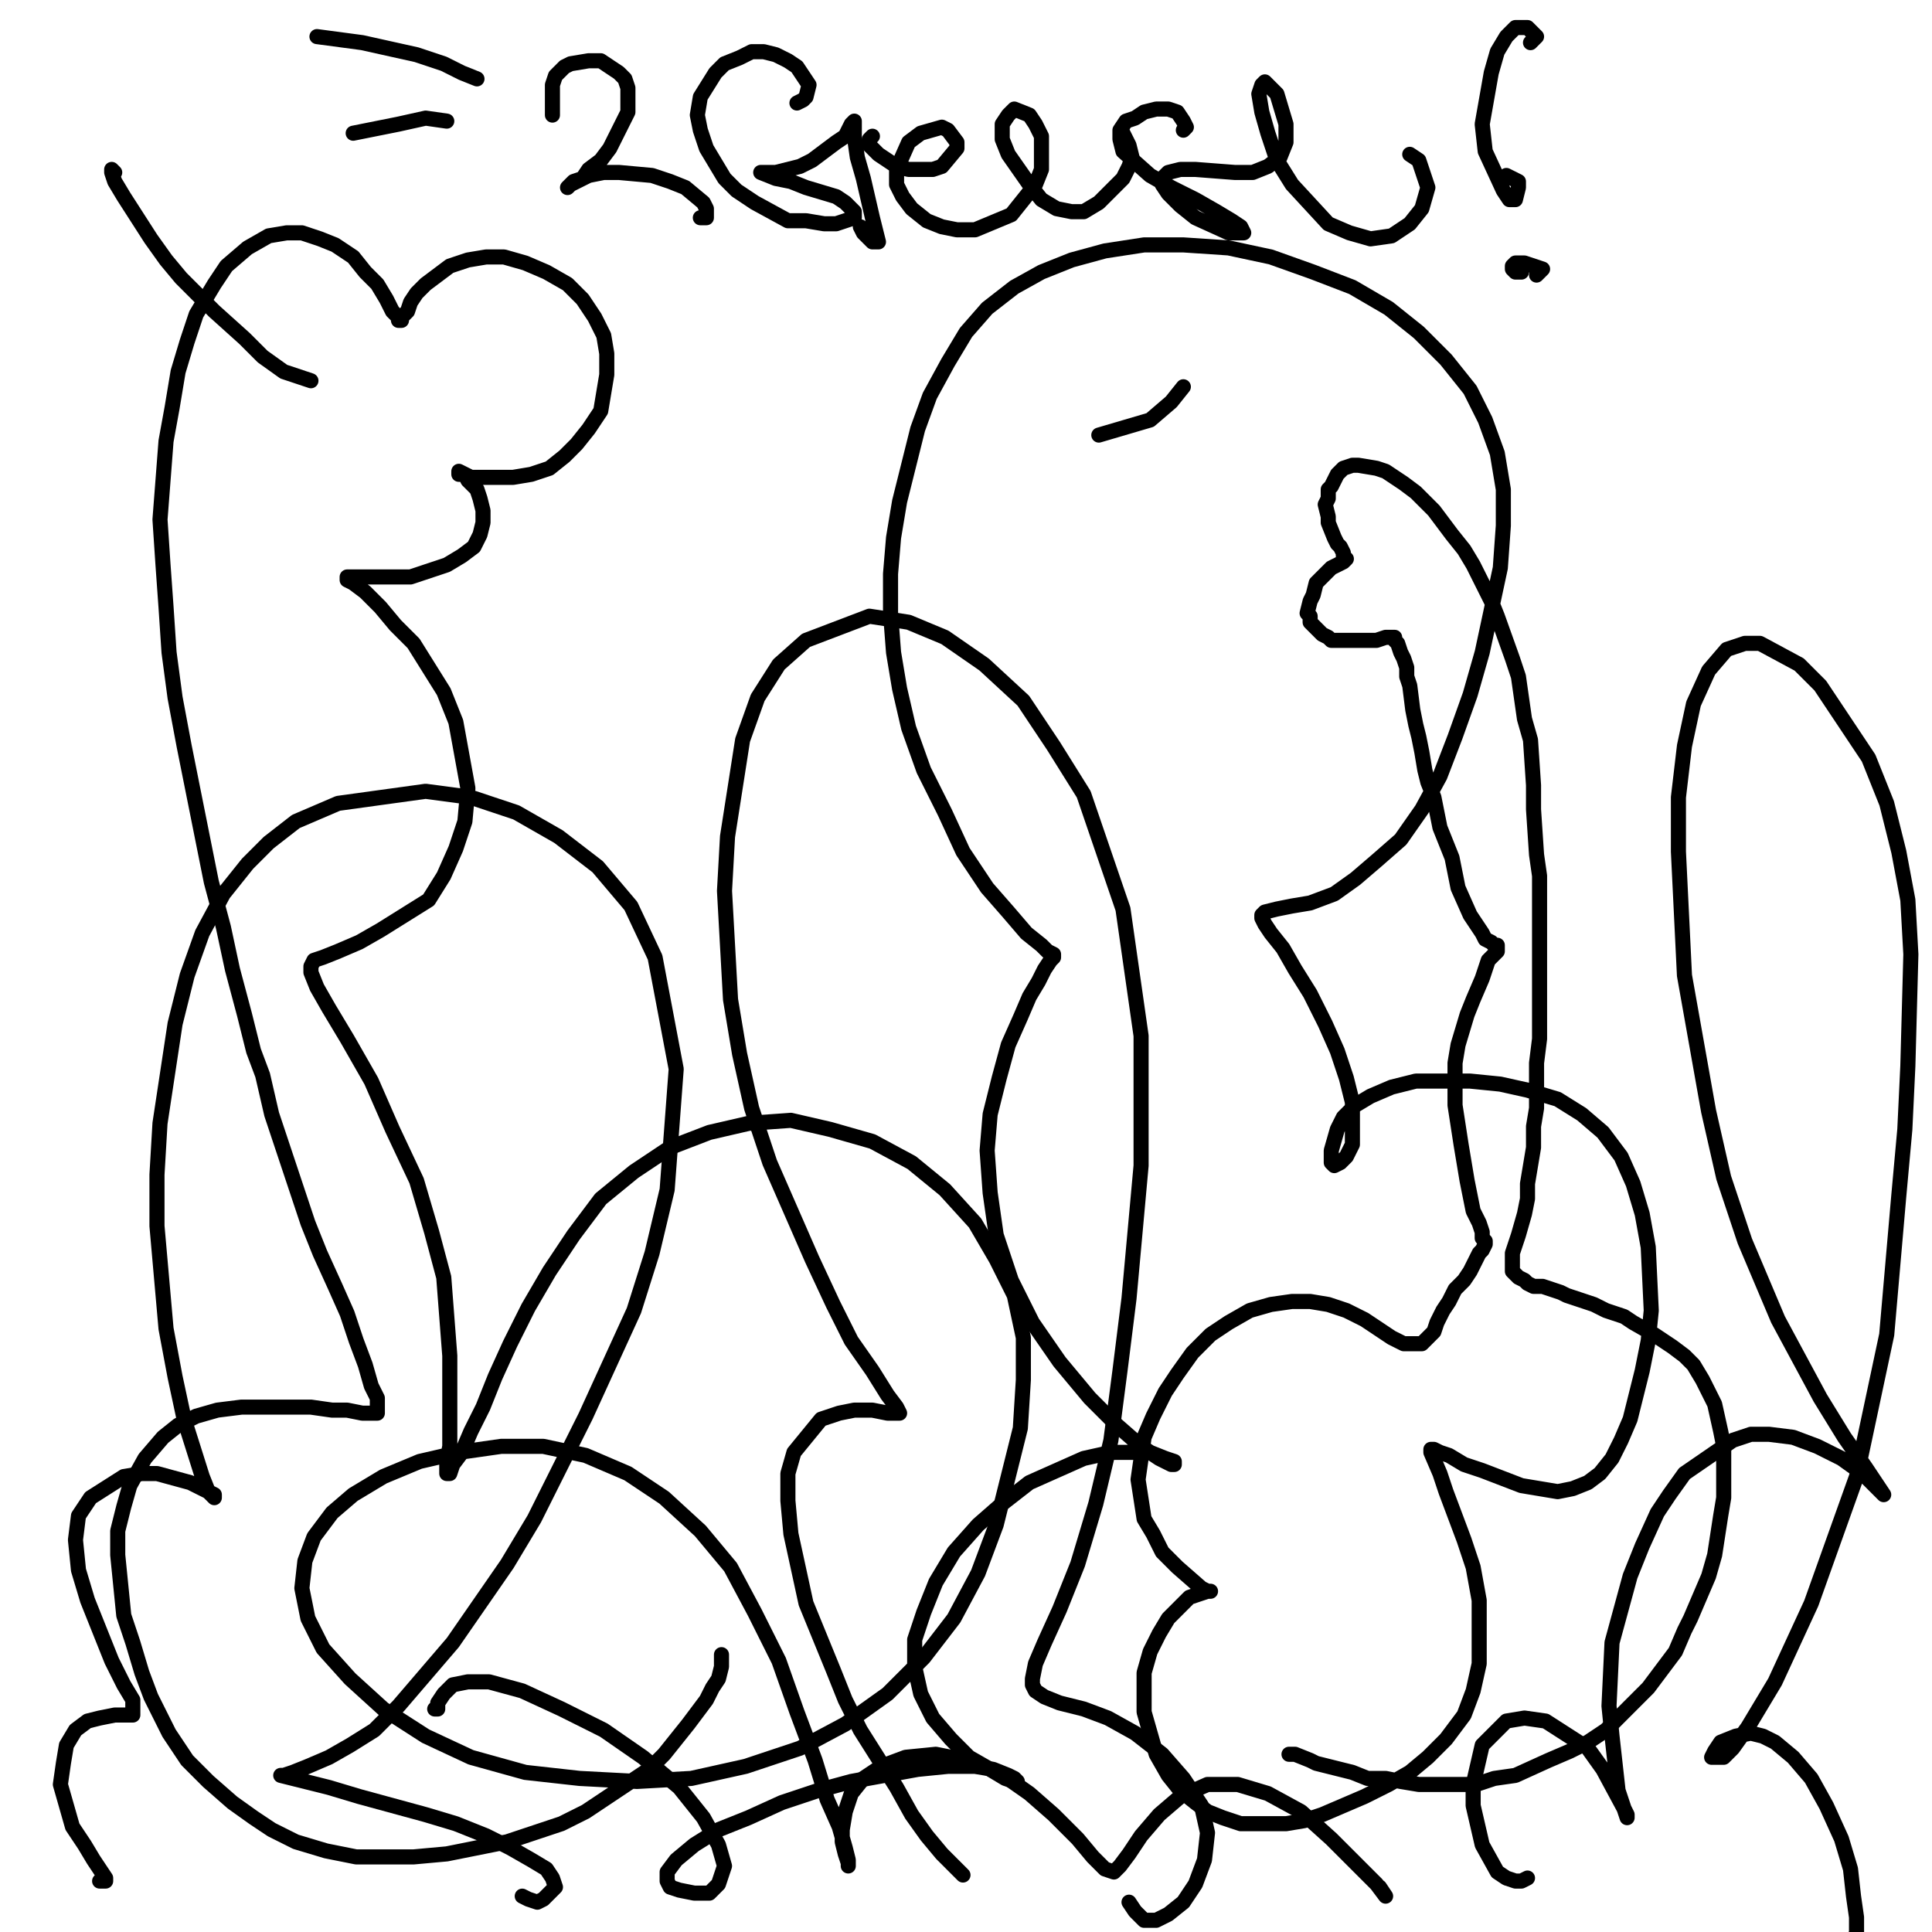
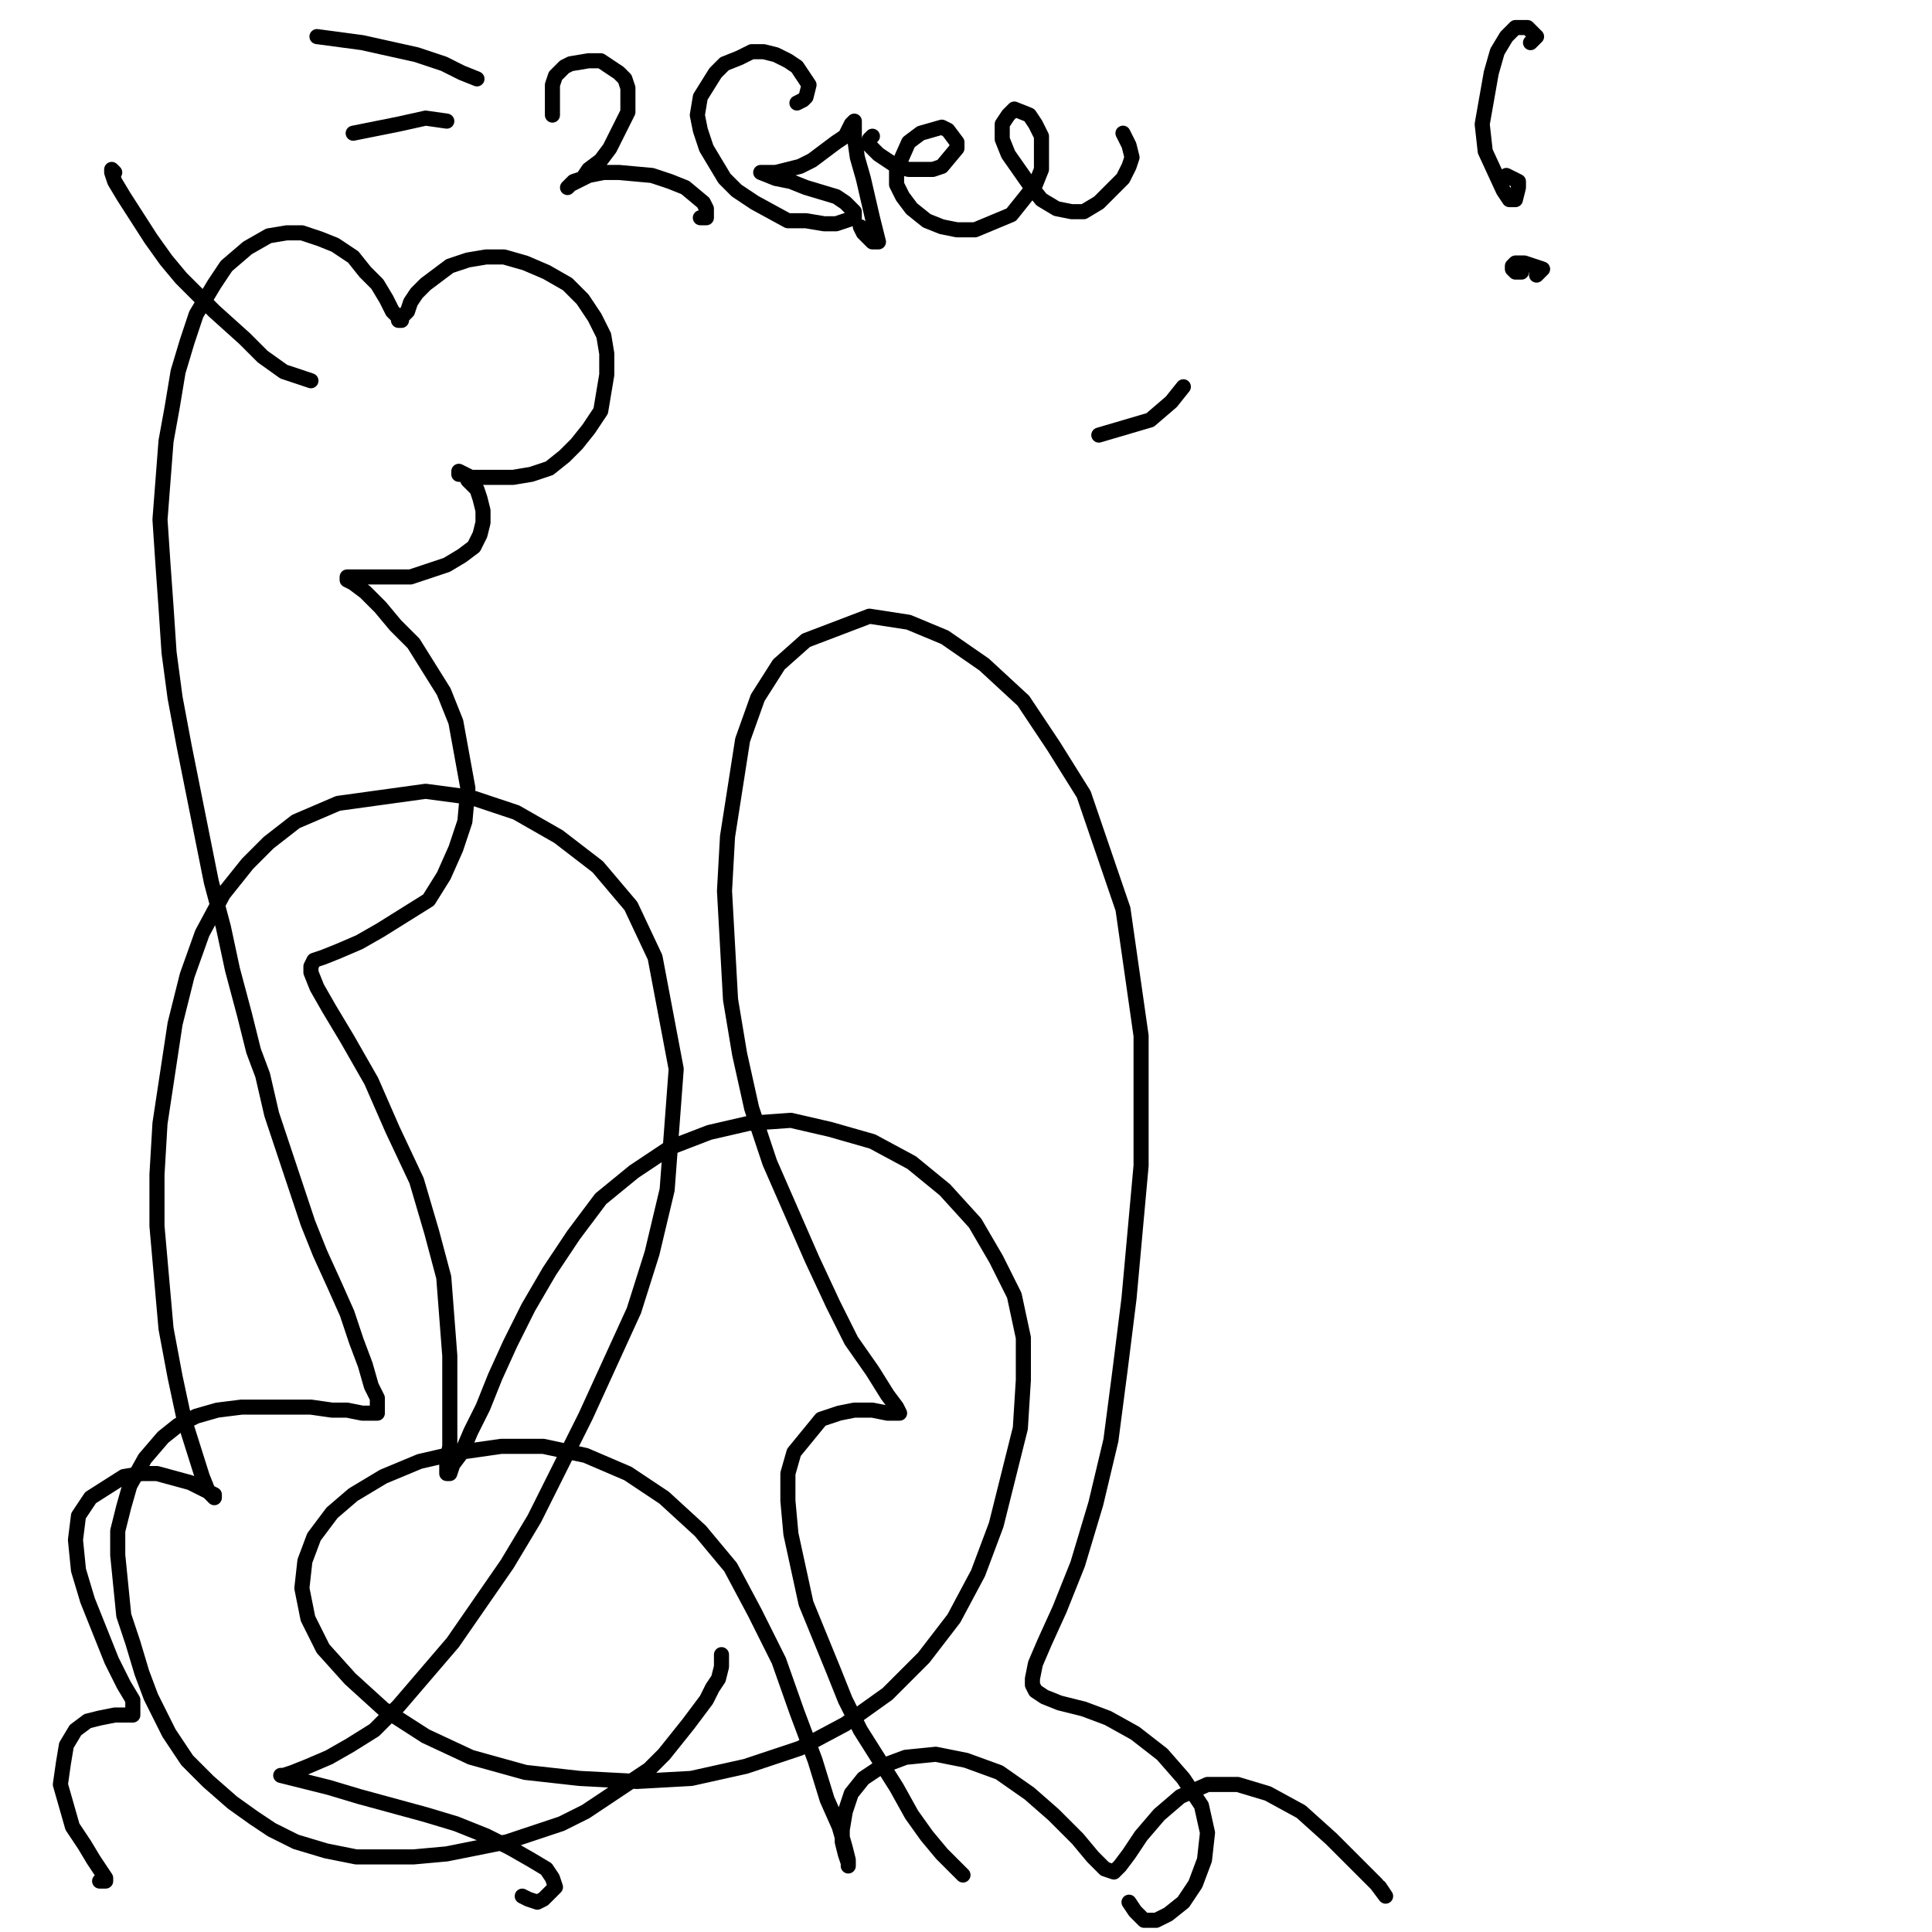
<svg xmlns="http://www.w3.org/2000/svg" width="640px" height="640px" version="1.1">
-   <polyline points="427,581.125 429,581.125 434,583.125 436,584.125 440,585.125 444,586.125 448,587.125 453,589.125 459,589.125 464,590.125 470,591.125 476,591.125 482,591.125 489,591.125 495,589.125 502,588.125 513,583.125 520,580.125 526,577.125 532,573.125 537,568.125 546,559.125 555,547.125 558,540.125 560,536.125 566,522.125 568,515.125 570,502.125 571,496.125 571,490.125 571,479.125 570,474.125 568,465.125 566,461.125 564,457.125 561,452.125 558,449.125 554,446.125 551,444.125 548,442.125 541,438.125 538,436.125 535,435.125 532,434.125 528,432.125 522,430.125 519,429.125 517,428.125 511,426.125 508,426.125 506,425.125 505,424.125 503,423.125 501,421.125 501,419.125 501,418.125 501,415.125 502,412.125 503,409.125 505,402.125 506,397.125 506,392.125 507,386.125 508,380.125 508,373.125 509,367.125 509,359.125 509,352.125 510,344.125 510,329.125 510,321.125 510,314.125 510,306.125 510,298.125 510,290.125 509,283.125 508,268.125 508,260.125 507,245.125 505,238.125 504,231.125 503,224.125 501,218.125 496,204.125 494,199.125 491,193.125 488,187.125 485,182.125 481,177.125 475,169.125 472,166.125 469,163.125 465,160.125 462,158.125 459,156.125 456,155.125 450,154.125 448,154.125 445,155.125 444,156.125 443,157.125 442,159.125 441,161.125 440,162.125 440,165.125 439,167.125 440,171.125 440,173.125 442,178.125 443,180.125 444,181.125 445,183.125 445,184.125 446,185.125 446,185.125 445,186.125 445,186.125 443,187.125 441,188.125 440,189.125 439,190.125 438,191.125 436,193.125 435,197.125 434,199.125 433,203.125 434,204.125 434,206.125 437,209.125 438,210.125 440,211.125 441,212.125 443,212.125 445,212.125 450,212.125 452,212.125 455,212.125 456,212.125 459,211.125 461,211.125 462,211.125 462,212.125 463,213.125 464,216.125 465,218.125 466,221.125 466,224.125 467,227.125 468,235.125 469,240.125 470,244.125 471,249.125 472,255.125 473,259.125 475,264.125 477,274.125 481,284.125 482,289.125 483,294.125 487,303.125 489,306.125 491,309.125 492,311.125 494,312.125 495,313.125 496,313.125 496,314.125 496,314.125 496,314.125 496,314.125 496,315.125 494,317.125 493,318.125 492,321.125 491,324.125 488,331.125 486,336.125 483,346.125 482,352.125 482,359.125 482,366.125 484,379.125 485,385.125 486,391.125 488,401.125 490,405.125 491,408.125 491,410.125 492,411.125 492,412.125 491,414.125 490,415.125 489,417.125 487,421.125 485,424.125 482,427.125 480,431.125 478,434.125 476,438.125 475,441.125 473,443.125 471,445.125 469,445.125 467,445.125 465,445.125 461,443.125 452,437.125 446,434.125 440,432.125 434,431.125 428,431.125 421,432.125 414,434.125 407,438.125 401,442.125 395,448.125 390,455.125 386,461.125 382,469.125 379,476.125 378,483.125 377,490.125 379,503.125 382,508.125 385,514.125 390,519.125 398,526.125 400,527.125 401,527.125 401,527.125 401,527.125 400,527.125 397,528.125 394,529.125 391,532.125 387,536.125 384,541.125 381,547.125 379,554.125 379,560.125 379,567.125 381,574.125 383,581.125 387,588.125 391,593.125 396,597.125 400,600.125 405,602.125 411,604.125 416,604.125 421,604.125 426,604.125 432,603.125 438,601.125 445,598.125 452,595.125 460,591.125 467,587.125 473,582.125 479,576.125 485,568.125 488,560.125 490,551.125 490,540.125 490,530.125 488,519.125 485,510.125 482,502.125 479,494.125 477,488.125 474,481.125 474,480.125 475,480.125 477,481.125 480,482.125 485,485.125 491,487.125 504,492.125 510,493.125 516,494.125 521,493.125 526,491.125 530,488.125 534,483.125 537,477.125 540,470.125 542,462.125 544,454.125 546,444.125 547,434.125 546,413.125 544,402.125 541,392.125 537,383.125 531,375.125 524,369.125 516,364.125 506,361.125 497,359.125 487,358.125 478,358.125 469,358.125 461,360.125 454,363.125 449,366.125 445,370.125 443,374.125 441,381.125 441,384.125 441,385.125 442,386.125 444,385.125 446,383.125 448,379.125 448,373.125 448,365.125 446,357.125 443,348.125 439,339.125 434,329.125 429,321.125 425,314.125 421,309.125 419,306.125 418,304.125 418,303.125 419,302.125 423,301.125 428,300.125 434,299.125 442,296.125 449,291.125 456,285.125 464,278.125 471,268.125 477,257.125 482,244.125 487,230.125 491,216.125 494,202.125 497,188.125 498,174.125 498,162.125 496,150.125 492,139.125 487,129.125 479,119.125 470,110.125 460,102.125 448,95.125 435,90.125 421,85.125 407,82.125 392,81.125 379,81.125 366,83.125 355,86.125 345,90.125 336,95.125 327,102.125 320,110.125 314,120.125 308,131.125 304,142.125 301,154.125 298,166.125 296,178.125 295,190.125 295,203.125 296,216.125 298,228.125 301,241.125 306,255.125 313,269.125 319,282.125 327,294.125 334,302.125 340,309.125 345,313.125 347,315.125 349,316.125 349,317.125 348,318.125 346,321.125 344,325.125 341,330.125 338,337.125 334,346.125 331,357.125 328,369.125 327,381.125 328,395.125 330,409.125 335,424.125 342,438.125 351,451.125 361,463.125 370,472.125 378,479.125 384,483.125 388,485.125 389,485.125 389,484.125 386,483.125 381,481.125 375,481.125 368,481.125 359,483.125 350,487.125 341,491.125 332,498.125 324,505.125 316,514.125 310,524.125 306,534.125 303,543.125 303,552.125 305,561.125 309,569.125 315,576.125 321,582.125 328,586.125 333,589.125 336,590.125 337,590.125 336,589.125 334,588.125 329,586.125 323,585.125 314,585.125 304,586.125 293,588.125 282,590.125 271,593.125 259,597.125 248,602.125 238,606.125 230,611.125 224,616.125 221,620.125 221,623.125 222,625.125 225,626.125 230,627.125 235,627.125 238,624.125 240,618.125 238,611.125 233,602.125 225,592.125 213,582.125 200,573.125 186,566.125 173,560.125 162,557.125 155,557.125 150,558.125 147,561.125 145,564.125 145,566.125 144,566.125 " fill="none" stroke="#000000" stroke-width="5px" stroke-linecap="round" stroke-linejoin="round" />
  <polyline points="239,548.125 239,552.125 238,556.125 236,559.125 234,563.125 231,567.125 228,571.125 224,576.125 220,581.125 215,586.125 209,590.125 194,600.125 186,604.125 177,607.125 168,610.125 148,614.125 137,615.125 127,615.125 118,615.125 108,613.125 98,610.125 90,606.125 84,602.125 77,597.125 69,590.125 62,583.125 56,574.125 53,568.125 50,562.125 47,554.125 44,544.125 41,535.125 40,525.125 39,515.125 39,507.125 41,499.125 43,492.125 48,483.125 54,476.125 59,472.125 65,469.125 72,467.125 80,466.125 89,466.125 96,466.125 103,466.125 110,467.125 115,467.125 120,468.125 124,468.125 125,468.125 125,466.125 125,463.125 123,459.125 121,452.125 118,444.125 115,435.125 111,426.125 106,415.125 102,405.125 98,393.125 94,381.125 90,369.125 87,356.125 84,348.125 81,336.125 77,321.125 74,307.125 70,292.125 67,277.125 64,262.125 61,247.125 58,231.125 56,216.125 55,201.125 54,187.125 53,172.125 54,159.125 55,146.125 57,135.125 59,123.125 62,113.125 65,104.125 71,94.125 75,88.125 82,82.125 89,78.125 95,77.125 100,77.125 106,79.125 111,81.125 117,85.125 121,90.125 125,94.125 128,99.125 130,103.125 132,105.125 132,106.125 133,106.125 133,105.125 135,103.125 136,100.125 138,97.125 141,94.125 145,91.125 149,88.125 155,86.125 161,85.125 167,85.125 174,87.125 181,90.125 188,94.125 193,99.125 197,105.125 200,111.125 201,117.125 201,124.125 200,130.125 199,136.125 195,142.125 191,147.125 187,151.125 182,155.125 176,157.125 170,158.125 165,158.125 160,158.125 156,158.125 154,157.125 152,157.125 152,156.125 152,156.125 154,157.125 155,159.125 158,162.125 159,165.125 160,169.125 160,173.125 159,177.125 157,181.125 153,184.125 148,187.125 142,189.125 136,191.125 129,191.125 123,191.125 118,191.125 116,191.125 115,191.125 115,192.125 117,193.125 121,196.125 126,201.125 131,207.125 137,213.125 142,221.125 147,229.125 151,239.125 153,250.125 155,261.125 154,272.125 151,281.125 147,290.125 142,298.125 134,303.125 126,308.125 119,312.125 112,315.125 107,317.125 104,318.125 103,320.125 103,322.125 105,327.125 109,334.125 115,344.125 123,358.125 130,374.125 138,391.125 143,408.125 147,423.125 148,436.125 149,449.125 149,461.125 149,471.125 149,479.125 148,484.125 148,486.125 148,488.125 148,488.125 149,488.125 150,485.125 153,481.125 156,474.125 160,466.125 164,456.125 169,445.125 175,433.125 182,421.125 190,409.125 199,397.125 210,388.125 222,380.125 235,375.125 248,372.125 262,371.125 275,374.125 289,378.125 302,385.125 313,394.125 323,405.125 330,417.125 336,429.125 339,443.125 339,457.125 338,473.125 334,489.125 330,505.125 324,521.125 316,536.125 306,549.125 294,561.125 280,571.125 265,579.125 247,585.125 229,589.125 211,590.125 192,589.125 174,587.125 156,582.125 141,575.125 127,566.125 116,556.125 107,546.125 102,536.125 100,526.125 101,517.125 104,509.125 110,501.125 117,495.125 127,489.125 139,484.125 152,481.125 166,479.125 180,479.125 194,482.125 208,488.125 220,496.125 232,507.125 242,519.125 250,534.125 258,550.125 264,567.125 270,583.125 274,596.125 278,605.125 280,612.125 281,616.125 281,617.125 281,618.125 281,617.125 280,614.125 279,610.125 279,606.125 280,600.125 282,594.125 286,589.125 292,585.125 300,582.125 310,581.125 320,583.125 331,587.125 341,594.125 349,601.125 357,609.125 362,615.125 366,619.125 369,620.125 371,618.125 374,614.125 378,608.125 384,601.125 391,595.125 400,591.125 410,591.125 420,594.125 431,600.125 441,609.125 450,618.125 456,624.125 459,628.125 459,628.125 457,625.125 " fill="none" stroke="#000000" stroke-width="5px" stroke-linecap="round" stroke-linejoin="round" />
-   <polyline points="506,622.125 504,623.125 502,623.125 499,622.125 496,620.125 491,611.125 488,598.125 488,591.125 491,578.125 499,570.125 505,569.125 512,570.125 526,579.125 531,586.125 538,599.125 539,601.125 539,602.125 538,599.125 536,593.125 534,575.125 533,565.125 534,544.125 537,533.125 540,522.125 544,512.125 549,501.125 553,495.125 558,488.125 574,477.125 580,475.125 586,475.125 594,476.125 602,479.125 610,483.125 617,488.125 621,492.125 624,495.125 618,486.125 611,476.125 603,463.125 589,437.125 578,411.125 571,390.125 566,368.125 558,323.125 556,282.125 556,264.125 558,247.125 561,233.125 566,222.125 572,215.125 578,213.125 583,213.125 596,220.125 603,227.125 619,251.125 625,266.125 629,282.125 632,298.125 633,316.125 632,353.125 631,374.125 629,396.125 625,442.125 615,489.125 600,531.125 588,557.125 579,572.125 574,579.125 571,582.125 568,582.125 567,582.125 568,580.125 570,577.125 575,575.125 580,574.125 584,575.125 588,577.125 594,582.125 600,589.125 605,598.125 610,609.125 613,619.125 614,628.125 615,635.125 615,640.125 614,643.125 613,644.125 611,643.125 " fill="none" stroke="#000000" stroke-width="5px" stroke-linecap="round" stroke-linejoin="round" />
  <polyline points="173,628.125 175,629.125 178,630.125 180,629.125 184,625.125 183,622.125 181,619.125 176,616.125 169,612.125 161,608.125 151,604.125 141,601.125 119,595.125 109,592.125 101,590.125 93,588.125 94,588.125 97,587.125 102,585.125 109,582.125 116,578.125 124,573.125 132,565.125 150,544.125 168,518.125 177,503.125 194,469.125 210,434.125 216,415.125 221,394.125 224,354.125 217,317.125 209,300.125 198,287.125 185,277.125 171,269.125 156,264.125 141,262.125 112,266.125 98,272.125 89,279.125 82,286.125 74,296.125 67,309.125 62,323.125 58,339.125 53,372.125 52,389.125 52,406.125 55,440.125 58,456.125 61,470.125 67,489.125 69,494.125 71,496.125 71,496.125 71,495.125 63,491.125 52,488.125 47,488.125 41,489.125 30,496.125 26,502.125 25,510.125 26,520.125 29,530.125 33,540.125 37,550.125 41,558.125 44,563.125 44,568.125 42,568.125 38,568.125 33,569.125 29,570.125 25,573.125 22,578.125 21,584.125 20,591.125 22,598.125 24,605.125 28,611.125 31,616.125 33,619.125 35,622.125 35,623.125 33,623.125 " fill="none" stroke="#000000" stroke-width="5px" stroke-linecap="round" stroke-linejoin="round" />
  <polyline points="319,621.125 318,620.125 312,614.125 307,608.125 302,601.125 297,592.125 285,573.125 280,563.125 276,553.125 267,531.125 262,508.125 261,497.125 261,488.125 263,481.125 272,470.125 278,468.125 283,467.125 289,467.125 294,468.125 297,468.125 298,468.125 297,466.125 294,462.125 289,454.125 282,444.125 276,432.125 269,417.125 255,385.125 249,367.125 245,349.125 242,331.125 241,313.125 240,295.125 241,277.125 246,245.125 251,231.125 258,220.125 267,212.125 288,204.125 301,206.125 313,211.125 326,220.125 339,232.125 349,247.125 359,263.125 372,301.125 378,343.125 378,386.125 376,408.125 374,430.125 371,454.125 368,477.125 363,498.125 357,518.125 351,533.125 346,544.125 343,551.125 342,556.125 342,558.125 343,560.125 346,562.125 351,564.125 359,566.125 367,569.125 376,574.125 385,581.125 392,589.125 398,598.125 400,607.125 399,616.125 396,624.125 392,630.125 387,634.125 383,636.125 379,636.125 376,633.125 374,630.125 " fill="none" stroke="#000000" stroke-width="5px" stroke-linecap="round" stroke-linejoin="round" />
  <polyline points="183,38.125 183,35.125 183,33.125 183,30.125 183,28.125 184,25.125 185,24.125 187,22.125 189,21.125 195,20.125 199,20.125 205,24.125 207,26.125 208,29.125 208,32.125 208,37.125 206,41.125 202,49.125 199,53.125 195,56.125 193,59.125 191,60.125 189,61.125 188,62.125 189,61.125 190,60.125 193,59.125 195,58.125 200,57.125 205,57.125 216,58.125 222,60.125 227,62.125 233,67.125 234,69.125 234,72.125 232,72.125 " fill="none" stroke="#000000" stroke-width="5px" stroke-linecap="round" stroke-linejoin="round" />
  <polyline points="264,34.125 266,33.125 267,32.125 268,28.125 266,25.125 264,22.125 261,20.125 257,18.125 253,17.125 249,17.125 245,19.125 240,21.125 237,24.125 232,32.125 231,38.125 232,43.125 234,49.125 240,59.125 244,63.125 250,67.125 261,73.125 267,73.125 273,74.125 277,74.125 283,72.125 283,70.125 280,67.125 277,65.125 267,62.125 262,60.125 257,59.125 252,57.125 252,57.125 254,57.125 257,57.125 261,56.125 265,55.125 269,53.125 273,50.125 277,47.125 280,45.125 282,41.125 283,40.125 283,40.125 283,45.125 284,52.125 286,59.125 289,72.125 290,76.125 291,80.125 289,80.125 286,77.125 285,75.125 " fill="none" stroke="#000000" stroke-width="5px" stroke-linecap="round" stroke-linejoin="round" />
  <polyline points="289,45.125 288,46.125 288,47.125 288,48.125 289,49.125 291,51.125 294,53.125 297,55.125 301,56.125 309,56.125 312,55.125 317,49.125 317,47.125 314,43.125 312,42.125 305,44.125 301,47.125 297,56.125 297,61.125 299,65.125 302,69.125 307,73.125 312,75.125 317,76.125 323,76.125 335,71.125 339,66.125 343,61.125 345,56.125 345,45.125 343,41.125 341,38.125 336,36.125 334,38.125 332,41.125 332,46.125 334,51.125 341,61.125 345,66.125 350,69.125 355,70.125 359,70.125 364,67.125 368,63.125 372,59.125 374,55.125 375,52.125 374,48.125 372,44.125 " fill="none" stroke="#000000" stroke-width="5px" stroke-linecap="round" stroke-linejoin="round" />
-   <polyline points="392,43.125 393,42.125 392,40.125 390,37.125 387,36.125 383,36.125 379,37.125 376,39.125 373,40.125 371,43.125 371,46.125 372,50.125 381,58.125 388,62.125 396,66.125 403,70.125 408,73.125 411,75.125 412,77.125 411,77.125 407,77.125 396,72.125 391,68.125 387,64.125 385,61.125 385,59.125 387,57.125 391,56.125 396,56.125 409,57.125 415,57.125 420,55.125 424,52.125 426,47.125 426,41.125 423,31.125 419,27.125 418,28.125 417,31.125 418,37.125 420,44.125 423,53.125 428,61.125 440,74.125 447,77.125 454,79.125 461,78.125 467,74.125 471,69.125 473,62.125 470,53.125 467,51.125 " fill="none" stroke="#000000" stroke-width="5px" stroke-linecap="round" stroke-linejoin="round" />
  <polyline points="507,14.125 509,12.125 506,9.125 502,9.125 499,12.125 496,17.125 494,24.125 491,41.125 492,50.125 498,63.125 500,66.125 502,66.125 503,62.125 503,60.125 499,58.125 " fill="none" stroke="#000000" stroke-width="5px" stroke-linecap="round" stroke-linejoin="round" />
  <polyline points="509,91.125 511,89.125 508,88.125 505,87.125 502,87.125 501,88.125 501,89.125 502,90.125 504,90.125 504,90.125 503,90.125 " fill="none" stroke="#000000" stroke-width="5px" stroke-linecap="round" stroke-linejoin="round" />
  <polyline points="158,26.125 158,26.125 153,24.125 147,21.125 138,18.125 129,16.125 120,14.125 105,12.125 " fill="none" stroke="#000000" stroke-width="5px" stroke-linecap="round" stroke-linejoin="round" />
  <polyline points="148,40.125 141,39.125 132,41.125 117,44.125 " fill="none" stroke="#000000" stroke-width="5px" stroke-linecap="round" stroke-linejoin="round" />
  <polyline points="103,126.125 94,123.125 87,118.125 81,112.125 71,103.125 60,92.125 55,86.125 50,79.125 41,65.125 38,60.125 37,57.125 37,56.125 38,57.125 " fill="none" stroke="#000000" stroke-width="5px" stroke-linecap="round" stroke-linejoin="round" />
  <polyline points="392,128.125 388,133.125 381,139.125 364,144.125 " fill="none" stroke="#000000" stroke-width="5px" stroke-linecap="round" stroke-linejoin="round" />
</svg>